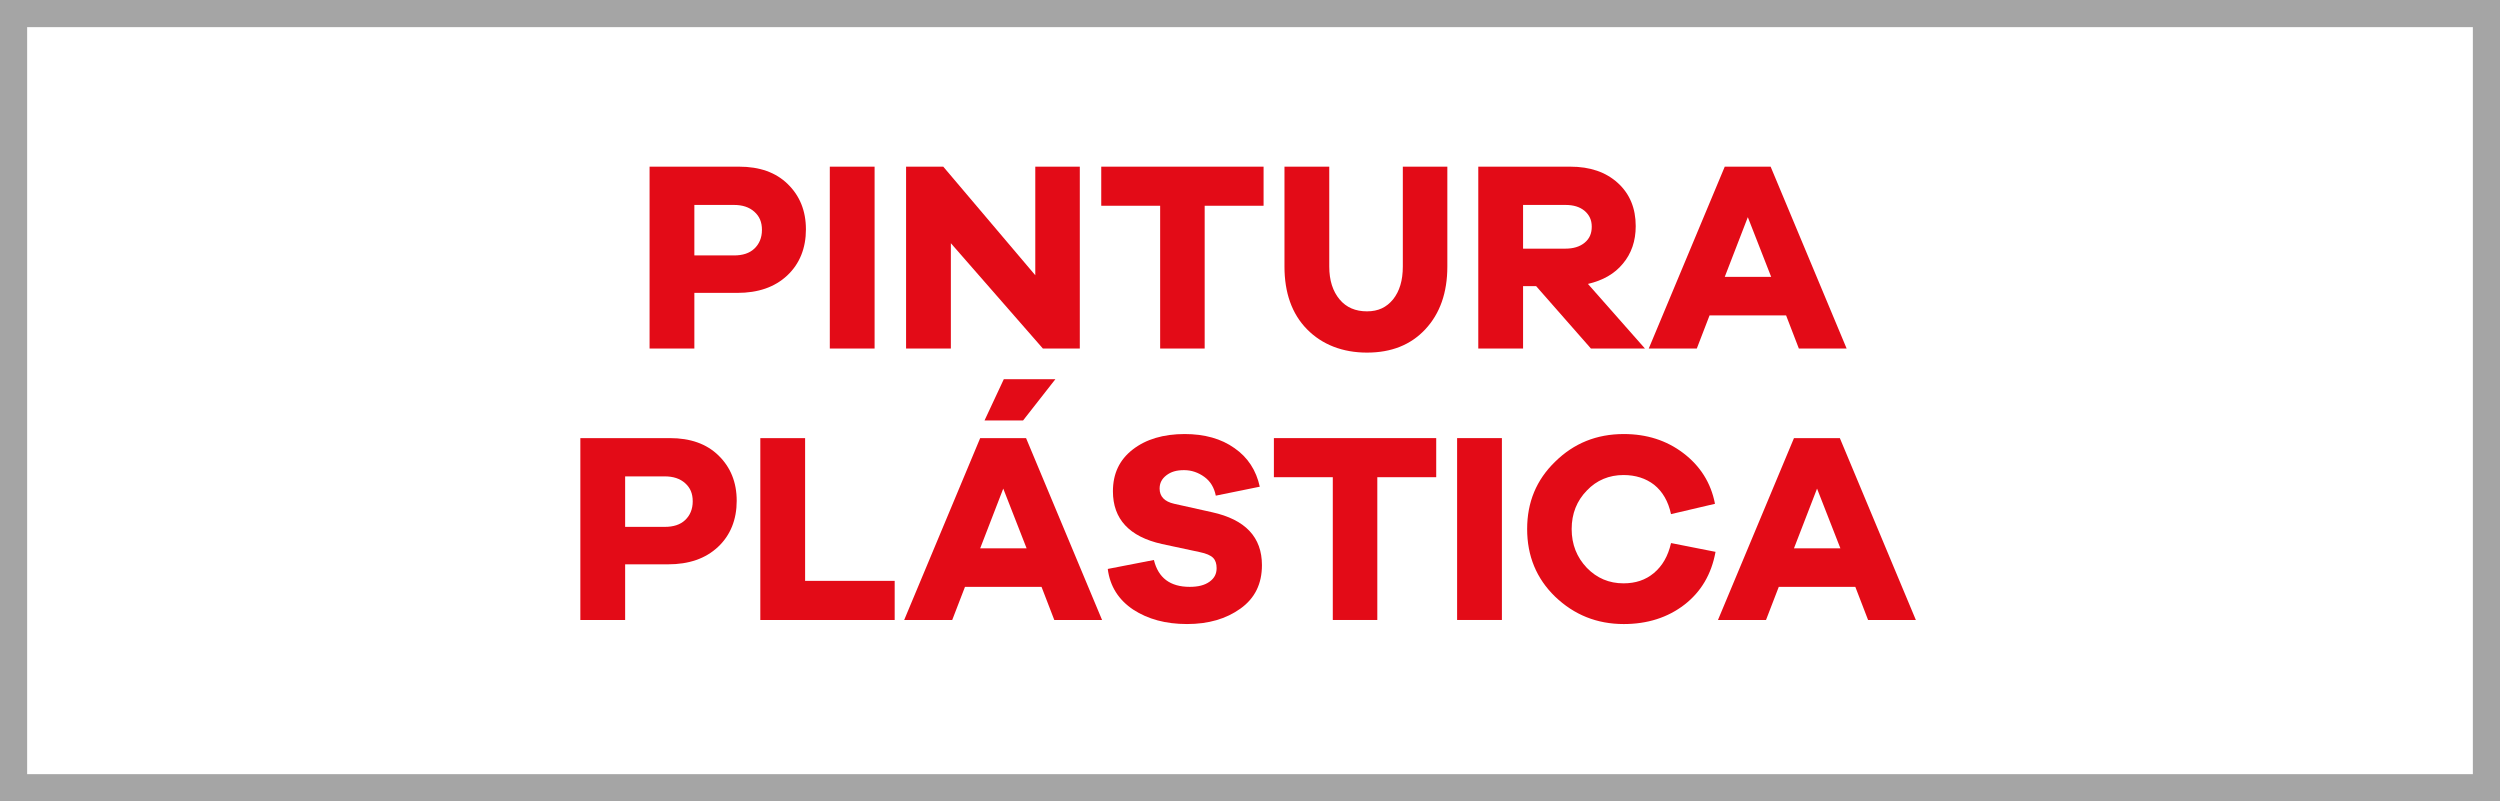
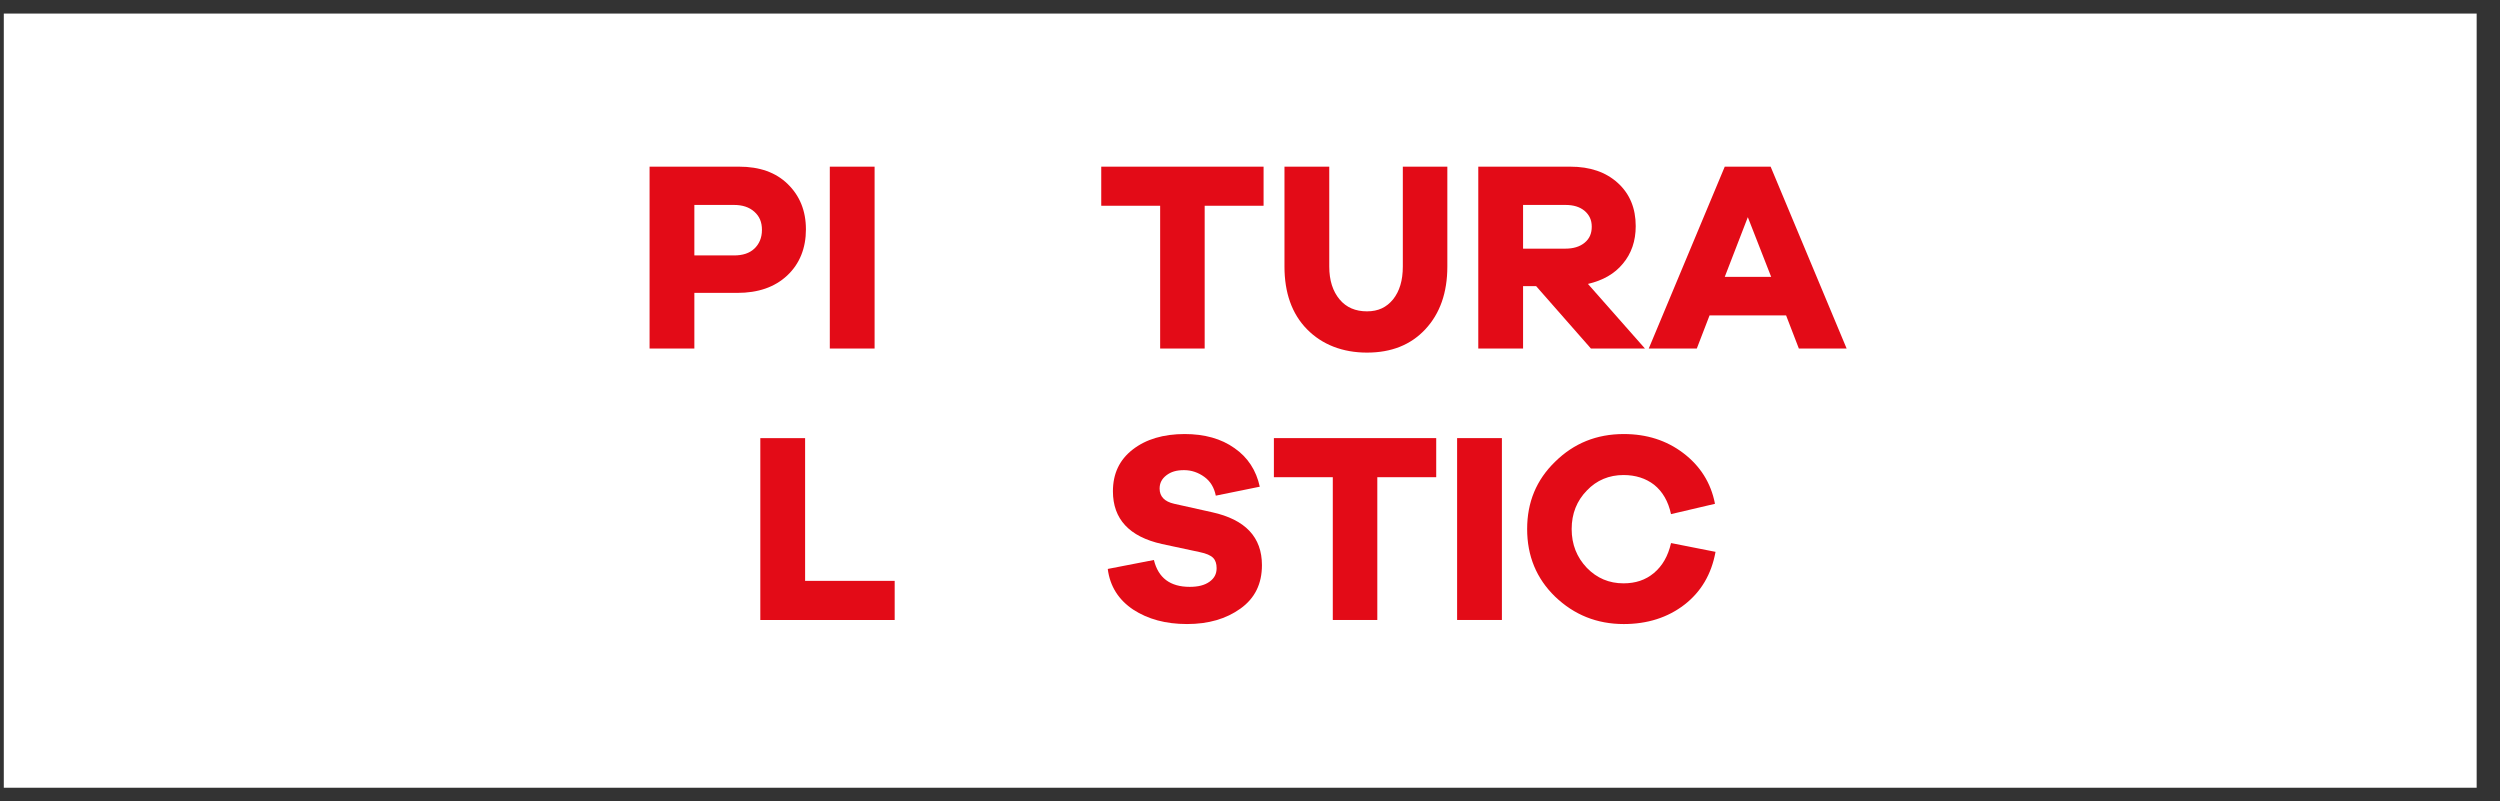
<svg xmlns="http://www.w3.org/2000/svg" id="Capa_2" data-name="Capa 2" viewBox="0 0 92.1 29.52">
  <rect x="0" y="0" width="92.1" height="29.52" fill="#333333" stroke="none" />
  <defs>
    <style>
      .cls-1 {
        fill: #e30b17;
      }

      .cls-1, .cls-2 {
        stroke-width: 0px;
      }

      .cls-3 {
        fill: none;
        stroke: #a5a5a5;
        stroke-miterlimit: 10;
      }

      .cls-2 {
        fill: #fff;
      }
    </style>
  </defs>
  <g id="Capa_1-2" data-name="Capa 1">
    <rect class="cls-2" x=".14" y=".5" width="91.1" height="28.52" />
    <g>
      <path class="cls-1" d="m23.93,6.14h3.3c.75,0,1.35.21,1.79.64s.67.98.67,1.67-.23,1.27-.69,1.7-1.07.64-1.84.64h-1.58v2.05h-1.65v-6.7Zm1.65,3.27h1.46c.32,0,.57-.08.75-.25.18-.17.28-.4.28-.69s-.09-.5-.28-.67-.44-.25-.75-.25h-1.46v1.86Z" />
      <path class="cls-1" d="m32.22,12.84h-1.65v-6.7h1.65v6.7Z" />
-       <path class="cls-1" d="m39.78,6.14v6.7h-1.36l-3.39-3.88v3.88h-1.65v-6.7h1.37l3.39,4v-4h1.64Z" />
      <path class="cls-1" d="m46.55,7.58h-2.17v5.26h-1.64v-5.26h-2.17v-1.44h5.98v1.44Z" />
      <path class="cls-1" d="m53.32,6.14v3.68c0,.96-.27,1.73-.81,2.31s-1.26.86-2.15.86-1.65-.29-2.21-.86-.83-1.35-.83-2.31v-3.68h1.65v3.68c0,.51.13.91.38,1.21.25.3.59.44,1.01.44s.72-.15.96-.44c.24-.3.36-.7.36-1.21v-3.68h1.65Z" />
      <path class="cls-1" d="m60.6,12.84h-1.99l-2.02-2.3h-.48v2.3h-1.65v-6.7h3.39c.73,0,1.31.2,1.75.6.44.4.66.93.66,1.59,0,.55-.16,1.01-.47,1.38-.31.38-.74.62-1.29.75l2.1,2.38Zm-4.49-3.68h1.56c.29,0,.53-.07.71-.22.18-.15.26-.34.26-.59s-.09-.43-.26-.58c-.18-.15-.41-.22-.71-.22h-1.56v1.61Z" />
      <path class="cls-1" d="m68.03,12.84h-1.76l-.47-1.22h-2.82l-.47,1.22h-1.77l2.8-6.7h1.69l2.8,6.7Zm-2.78-2.64l-.86-2.2-.85,2.2h1.71Z" />
-       <path class="cls-1" d="m21.38,16.14h3.3c.75,0,1.35.21,1.79.64s.67.98.67,1.67-.23,1.27-.69,1.7-1.07.64-1.84.64h-1.58v2.05h-1.65v-6.7Zm1.65,3.27h1.46c.32,0,.57-.08.75-.25.18-.17.28-.4.28-.69s-.09-.5-.28-.67-.44-.25-.75-.25h-1.46v1.86Z" />
      <path class="cls-1" d="m32.96,21.4v1.44h-4.95v-6.7h1.65v5.26h3.3Z" />
-       <path class="cls-1" d="m40.6,22.84h-1.76l-.47-1.22h-2.82l-.47,1.22h-1.77l2.8-6.7h1.69l2.8,6.7Zm-2.78-2.64l-.86-2.2-.85,2.2h1.71Zm-.13-4.71h-1.42l.71-1.52h1.9l-1.19,1.52Z" />
      <path class="cls-1" d="m43.64,15.99c.73,0,1.35.17,1.84.52.49.34.8.82.93,1.42l-1.62.33c-.06-.3-.2-.53-.42-.69-.22-.16-.47-.25-.75-.25s-.48.06-.65.19c-.17.13-.25.29-.25.49,0,.29.18.48.54.56l1.39.31c1.23.27,1.84.92,1.84,1.95,0,.69-.26,1.22-.79,1.6-.53.38-1.18.57-1.97.57s-1.44-.18-1.98-.53c-.54-.36-.86-.86-.94-1.5l1.7-.33c.16.66.6.99,1.32.99.31,0,.55-.06.73-.19.18-.13.26-.29.26-.5,0-.16-.04-.29-.13-.38-.09-.09-.25-.16-.49-.21l-1.4-.3c-1.2-.27-1.8-.92-1.8-1.94,0-.65.24-1.16.73-1.54.49-.38,1.13-.57,1.92-.57Z" />
      <path class="cls-1" d="m52.91,17.58h-2.17v5.26h-1.64v-5.26h-2.17v-1.44h5.98v1.44Z" />
      <path class="cls-1" d="m55.33,22.84h-1.65v-6.7h1.65v6.7Z" />
      <path class="cls-1" d="m61.58,20.01l1.62.32c-.15.83-.54,1.48-1.15,1.95-.61.47-1.36.71-2.23.71-.99,0-1.83-.34-2.53-1.01-.69-.67-1.03-1.5-1.03-2.49s.34-1.81,1.03-2.48c.69-.68,1.53-1.02,2.53-1.02.84,0,1.57.23,2.19.7s1.02,1.09,1.17,1.87l-1.62.38c-.1-.47-.31-.83-.62-1.08-.31-.24-.69-.36-1.13-.36-.53,0-.99.19-1.35.57-.37.38-.56.85-.56,1.42s.19,1.04.56,1.43c.37.38.82.57,1.35.57.44,0,.81-.12,1.12-.38s.52-.62.63-1.1Z" />
-       <path class="cls-1" d="m70.58,22.84h-1.76l-.47-1.22h-2.82l-.47,1.22h-1.77l2.8-6.7h1.69l2.8,6.7Zm-2.78-2.64l-.86-2.2-.85,2.2h1.71Z" />
    </g>
-     <rect class="cls-3" x=".5" y=".5" width="91.1" height="28.52" />
  </g>
</svg>